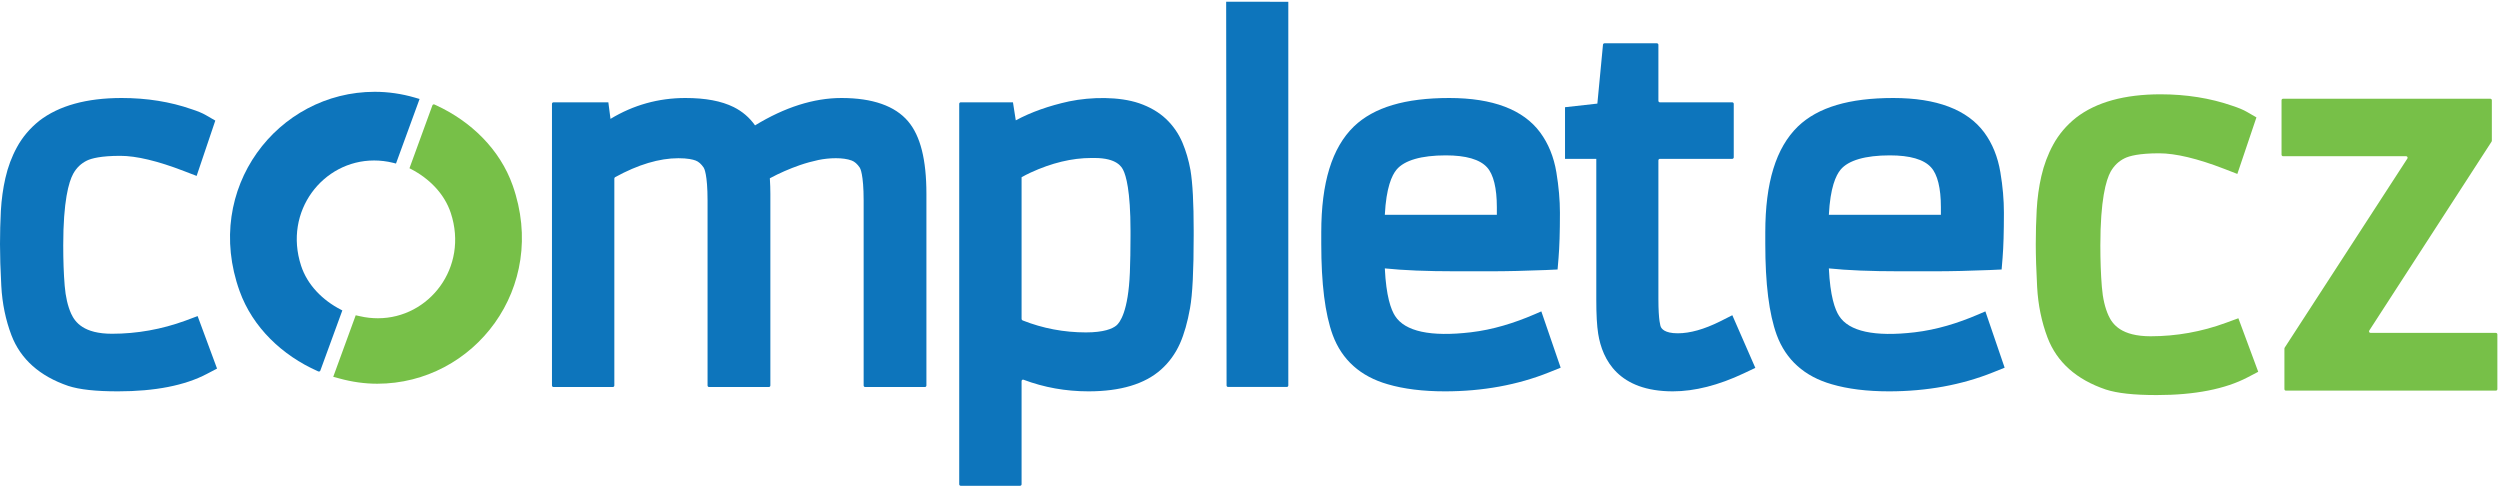
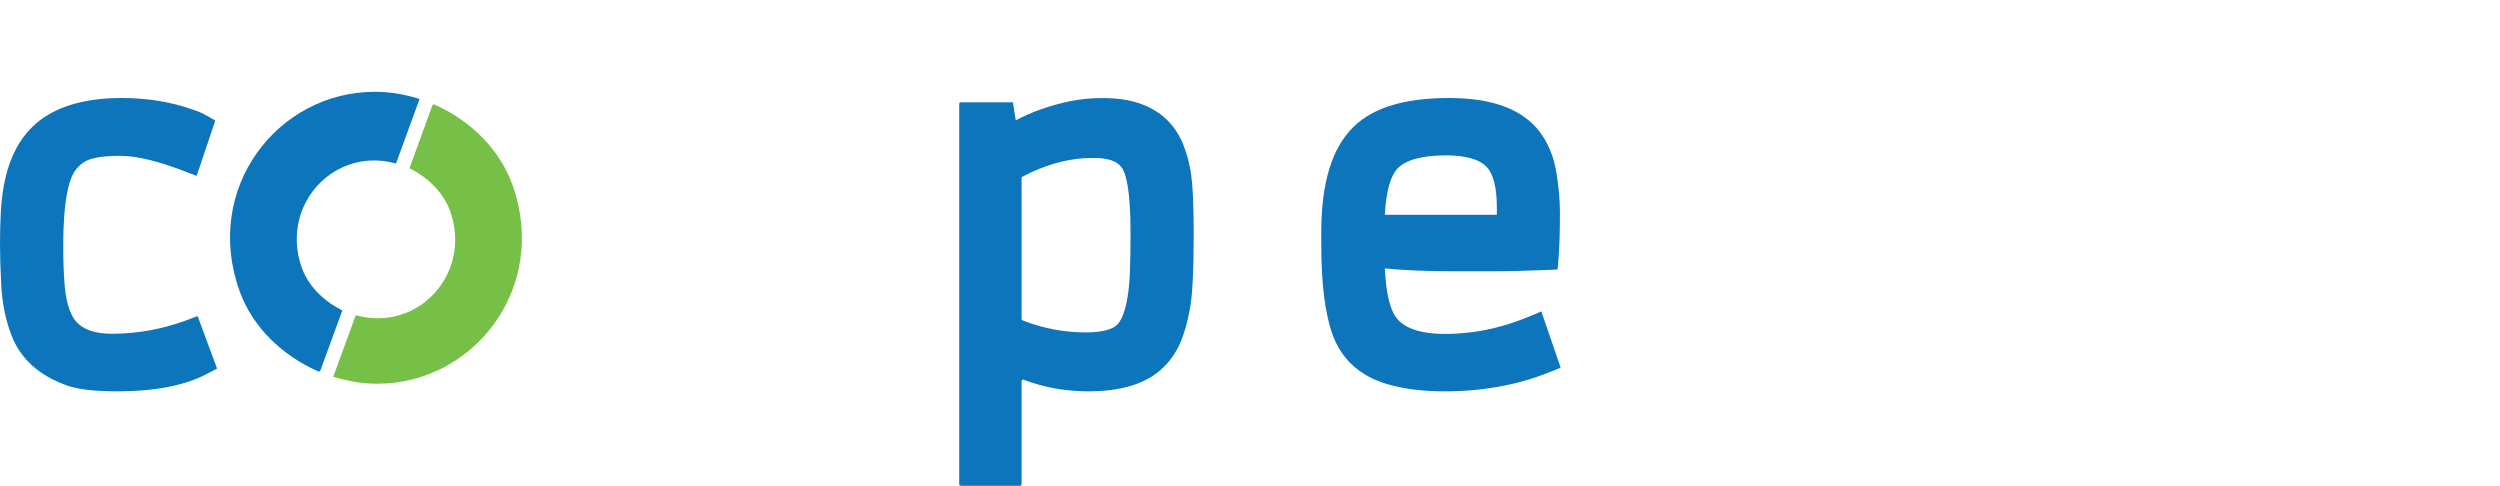
<svg xmlns="http://www.w3.org/2000/svg" width="100%" height="100%" viewBox="0 0 2938 571" version="1.1" xml:space="preserve" style="fill-rule:evenodd;clip-rule:evenodd;stroke-linejoin:round;stroke-miterlimit:2;">
  <g transform="matrix(4.167,0,0,4.167,0,0)">
-     <path d="M363.336,0.503L363.336,108.707C363.336,108.942 363.145,109.134 362.908,109.134L346.352,109.134C346.116,109.134 345.925,108.943 345.924,108.707L345.808,0.486" style="fill:rgb(13,117,188);fill-rule:nonzero;" />
    <path d="M33.282,110.369C26.998,110.369 22.422,109.868 19.264,108.843C11.194,106.089 5.811,101.29 3.234,94.563C1.599,90.265 0.63,85.589 0.367,80.645C0.113,76.017 0,72.06 0,68.877C0,65.711 0.081,62.537 0.242,59.467C0.428,56.252 0.847,53.134 1.53,50.186C2.232,47.085 3.327,44.152 4.805,41.471C6.328,38.68 8.432,36.188 11.057,34.081C16.607,29.791 24.425,27.638 34.316,27.638C41.396,27.638 48.019,28.693 54.024,30.793C55.72,31.338 57.066,31.891 58.084,32.485L60.72,34.008L55.454,49.613L51.831,48.223C44.461,45.384 38.443,43.95 33.932,43.95C28.44,43.95 25.782,44.677 24.518,45.283C22.858,46.099 21.602,47.294 20.661,48.974C19.381,51.301 17.834,56.721 17.834,69.175C17.834,73.369 17.963,77.221 18.246,80.606C18.496,83.691 19.11,86.34 20.072,88.481C21.186,90.887 23.613,94.127 31.594,94.127C38.649,94.127 45.592,92.875 52.26,90.443L55.733,89.143L61.213,103.948L58.329,105.458C52.142,108.714 43.71,110.369 33.282,110.369Z" style="fill:rgb(13,117,188);fill-rule:nonzero;" />
-     <path d="M260.845,109.15L243.997,109.15C243.761,109.15 243.57,108.958 243.57,108.723L243.57,56.576C243.57,49.12 242.597,47.449 242.488,47.294C241.785,46.249 241.03,45.583 240.193,45.271C237.775,44.358 233.853,44.491 230.808,45.122C229.116,45.481 227.343,45.966 225.582,46.568C222.679,47.578 219.843,48.813 217.117,50.275C217.214,51.891 217.263,53.352 217.263,54.677L217.263,108.723C217.263,108.958 217.071,109.15 216.835,109.15L199.976,109.15C199.74,109.15 199.549,108.958 199.549,108.723L199.549,56.576C199.549,49.12 198.584,47.464 198.475,47.294C197.764,46.249 197.021,45.583 196.177,45.271C195.385,44.976 193.911,44.621 191.33,44.621C185.956,44.621 179.951,46.41 173.495,49.959C173.354,50.036 173.258,50.191 173.258,50.351L173.258,108.723C173.258,108.958 173.066,109.15 172.831,109.15L156.096,109.15C155.86,109.15 155.669,108.958 155.669,108.723L155.669,29.285C155.669,29.049 155.86,28.858 156.096,28.858L171.569,28.858L172.175,33.527C178.629,29.617 185.708,27.638 193.289,27.638C198.987,27.638 203.438,28.482 206.911,30.195C209.363,31.419 211.377,33.148 212.941,35.36C221.337,30.235 229.524,27.638 237.31,27.638C246.082,27.638 252.415,29.86 256.109,34.221C259.595,38.337 261.272,45.041 261.272,54.677L261.272,108.723C261.272,108.958 261.081,109.15 260.845,109.15Z" style="fill:rgb(13,117,188);fill-rule:nonzero;" />
    <path d="M288.112,89.946C288.112,90.127 288.227,90.295 288.396,90.363C294.09,92.614 300.084,93.747 306.25,93.747C311.347,93.747 313.726,92.705 314.824,91.816C315.817,91.016 318.209,87.899 318.652,76.874C318.765,73.901 318.834,70.404 318.834,66.495L318.834,65.145C318.834,53.668 317.533,49.475 316.787,47.989C316.358,47.117 315.045,44.557 308.689,44.557L307.776,44.557C302.34,44.557 296.589,45.941 290.661,48.675C289.719,49.12 288.867,49.548 288.112,49.984L288.112,89.946ZM287.685,137L270.951,137C270.715,137 270.523,136.809 270.523,136.573L270.523,29.285C270.523,29.049 270.715,28.858 270.951,28.858L285.681,28.858L286.476,33.943C290.757,31.629 295.806,29.836 301.544,28.584C307.776,27.303 315.635,27.207 321.27,29.12C324.27,30.154 326.806,31.629 328.818,33.515C330.817,35.4 332.392,37.663 333.486,40.243C334.488,42.61 335.239,45.203 335.74,47.957C336.358,51.68 336.649,57.253 336.649,65.016L336.649,66.429C336.649,76.299 336.321,83.004 335.618,86.914C334.92,90.847 333.971,94.191 332.784,96.865C331.512,99.724 329.718,102.203 327.456,104.214C322.898,108.302 316.015,110.369 306.984,110.369C300.575,110.369 294.436,109.271 288.668,107.094C288.395,106.99 288.112,107.183 288.112,107.475L288.112,136.573C288.112,136.809 287.921,137 287.685,137Z" style="fill:rgb(13,117,188);fill-rule:nonzero;" />
    <path d="M390.556,60.582L422.15,60.582L422.15,58.417C422.15,53.062 421.197,49.184 419.389,47.198C417.357,44.956 413.443,43.817 407.752,43.817C400.875,43.817 396.085,45.203 393.88,47.82C392.523,49.443 390.943,52.94 390.556,60.582ZM407.503,110.369C401.282,110.369 395.867,109.691 391.393,108.374C383.683,106.17 378.448,101.484 375.856,94.465C373.687,88.481 372.629,80.055 372.629,68.691L372.629,65.565C372.629,51.47 375.649,41.677 381.837,35.664C387.49,30.252 396.283,27.638 408.726,27.638C420.982,27.638 429.606,30.91 434.367,37.352C436.669,40.469 438.213,44.242 438.936,48.587C439.597,52.586 439.94,56.43 439.94,60C439.94,65.436 439.808,69.71 439.549,72.738L439.278,76.002L436.007,76.155C430.313,76.38 425.05,76.509 420.361,76.509L410.511,76.509C402.381,76.509 395.803,76.244 390.556,75.694C390.924,83.513 392.273,87.286 393.436,89.094C396.237,93.481 403.473,95.046 414.804,93.715C421.005,92.988 427.034,91.122 432.768,88.649L434.694,87.818L440.147,103.697L436.871,105.014C428.014,108.568 418.14,110.369 407.503,110.369Z" style="fill:rgb(13,117,188);fill-rule:nonzero;" />
-     <path d="M471.781,110.369C456.515,110.369 451.907,101.532 450.728,94.127C450.364,91.833 450.195,88.691 450.195,84.499L450.195,44.799L441.374,44.799L441.374,30.235L450.498,29.218L452.084,12.597C452.106,12.378 452.289,12.211 452.51,12.211L467.284,12.211C467.52,12.211 467.711,12.402 467.711,12.638L467.711,28.431C467.711,28.667 467.901,28.858 468.138,28.858L488.535,28.858C488.771,28.858 488.962,29.049 488.962,29.285L488.962,44.372C488.962,44.608 488.771,44.799 488.535,44.799L468.138,44.799C467.901,44.799 467.711,44.99 467.711,45.226L467.711,84.304C467.711,90.588 468.324,92.043 468.398,92.205C468.614,92.625 469.35,93.998 473.187,93.998C476.628,93.998 480.626,92.867 485.065,90.662L488.558,88.901L495.048,103.754L491.784,105.297C484.677,108.65 477.932,110.369 471.781,110.369Z" style="fill:rgb(13,117,188);fill-rule:nonzero;" />
-     <path d="M515.786,60.582L547.381,60.582L547.381,58.417C547.381,53.062 546.431,49.184 544.606,47.198C542.582,44.956 538.669,43.817 532.983,43.817C526.105,43.817 521.307,45.203 519.114,47.82C517.753,49.443 516.169,52.94 515.786,60.582ZM532.736,110.369C526.513,110.369 521.089,109.691 516.617,108.374C508.908,106.17 503.674,101.484 501.081,94.465C498.908,88.481 497.855,80.055 497.855,68.691L497.855,65.565C497.855,51.47 500.871,41.677 507.063,35.664C512.713,30.252 521.513,27.638 533.956,27.638C546.197,27.638 554.819,30.91 559.602,37.352C561.903,40.469 563.43,44.242 564.152,48.571C564.831,52.569 565.154,56.398 565.154,60C565.154,65.419 565.029,69.693 564.779,72.73L564.509,76.002L561.241,76.155C555.543,76.38 550.288,76.509 545.592,76.509L535.725,76.509C527.604,76.509 521.028,76.244 515.786,75.694C516.146,83.504 517.49,87.286 518.669,89.094C521.459,93.476 528.676,95.043 539.986,93.72C546.172,92.998 552.187,91.142 557.909,88.685L559.929,87.818L565.36,103.697L562.089,105.014C553.24,108.568 543.358,110.369 532.736,110.369Z" style="fill:rgb(13,117,188);fill-rule:nonzero;" />
-     <path d="M703.895,110.168L644.69,110.168C644.455,110.168 644.264,109.977 644.264,109.741L644.264,98.292C644.264,98.21 644.287,98.128 644.332,98.059L678.94,44.715C679.124,44.431 678.92,44.056 678.581,44.056L643.878,44.056C643.643,44.056 643.451,43.864 643.451,43.628L643.451,28.271C643.451,28.035 643.643,27.844 643.878,27.844L702.336,27.844C702.571,27.844 702.763,28.035 702.763,28.271L702.763,39.701C702.763,39.783 702.739,39.864 702.694,39.933L668.191,93.225C668.007,93.509 668.211,93.884 668.55,93.884L703.895,93.884C704.131,93.884 704.322,94.075 704.322,94.311L704.322,109.741C704.322,109.977 704.131,110.168 703.895,110.168ZM608.251,111.419C601.825,111.419 597.116,110.91 593.885,109.853C585.598,107.05 580.094,102.131 577.464,95.233C575.788,90.807 574.799,86.017 574.524,80.952C574.273,76.244 574.14,72.18 574.14,68.877C574.14,65.581 574.23,62.327 574.399,59.216C574.581,55.913 575.017,52.723 575.712,49.686C576.435,46.519 577.557,43.526 579.064,40.768C580.631,37.893 582.795,35.349 585.474,33.208C591.163,28.802 599.168,26.597 609.324,26.597C616.578,26.597 623.376,27.679 629.534,29.819C631.278,30.385 632.664,30.958 633.702,31.565L636.372,33.107L630.988,49.055L627.321,47.633C619.757,44.71 613.569,43.236 608.921,43.236C603.267,43.236 600.545,43.991 599.249,44.613C597.532,45.449 596.228,46.697 595.251,48.418C593.938,50.808 592.351,56.381 592.351,69.2C592.351,73.498 592.488,77.439 592.779,80.919C593.029,84.103 593.663,86.833 594.652,88.998C595.8,91.502 598.292,94.837 606.538,94.837C613.764,94.837 620.912,93.561 627.749,91.048L631.278,89.756L636.877,104.853L633.944,106.387C627.608,109.724 618.961,111.419 608.251,111.419Z" style="fill:rgb(119,192,72);fill-rule:nonzero;" />
    <path d="M96.111,87.319C90.999,84.682 86.691,80.396 84.91,74.927C79.904,59.553 91.086,45.259 105.493,45.259C107.258,45.259 109.047,45.469 110.804,45.902L111.68,46.124L118.332,27.913L116.999,27.525C113.263,26.435 109.451,25.89 105.683,25.89C78.32,25.89 57.157,53.118 67.571,82.088C71.255,92.335 79.597,100.233 89.55,104.65L89.773,104.748C89.999,104.849 90.262,104.737 90.347,104.505L96.547,87.544L96.111,87.319Z" style="fill:rgb(13,117,188);fill-rule:nonzero;" />
    <path d="M123.022,29.7L122.529,29.472C122.303,29.368 122.035,29.479 121.949,29.714L115.481,47.449L115.953,47.695C121.047,50.346 125.344,54.625 127.138,60.08C132.192,75.448 121.005,89.756 106.592,89.756C104.923,89.756 103.224,89.579 101.527,89.183L100.32,88.917L93.983,106.267L95.707,106.734C99.277,107.721 102.864,108.221 106.398,108.221C133.674,108.221 154.777,81.144 144.587,52.289C140.995,42.117 132.818,34.216 123.022,29.7Z" style="fill:rgb(119,192,72);fill-rule:nonzero;" />
  </g>
</svg>